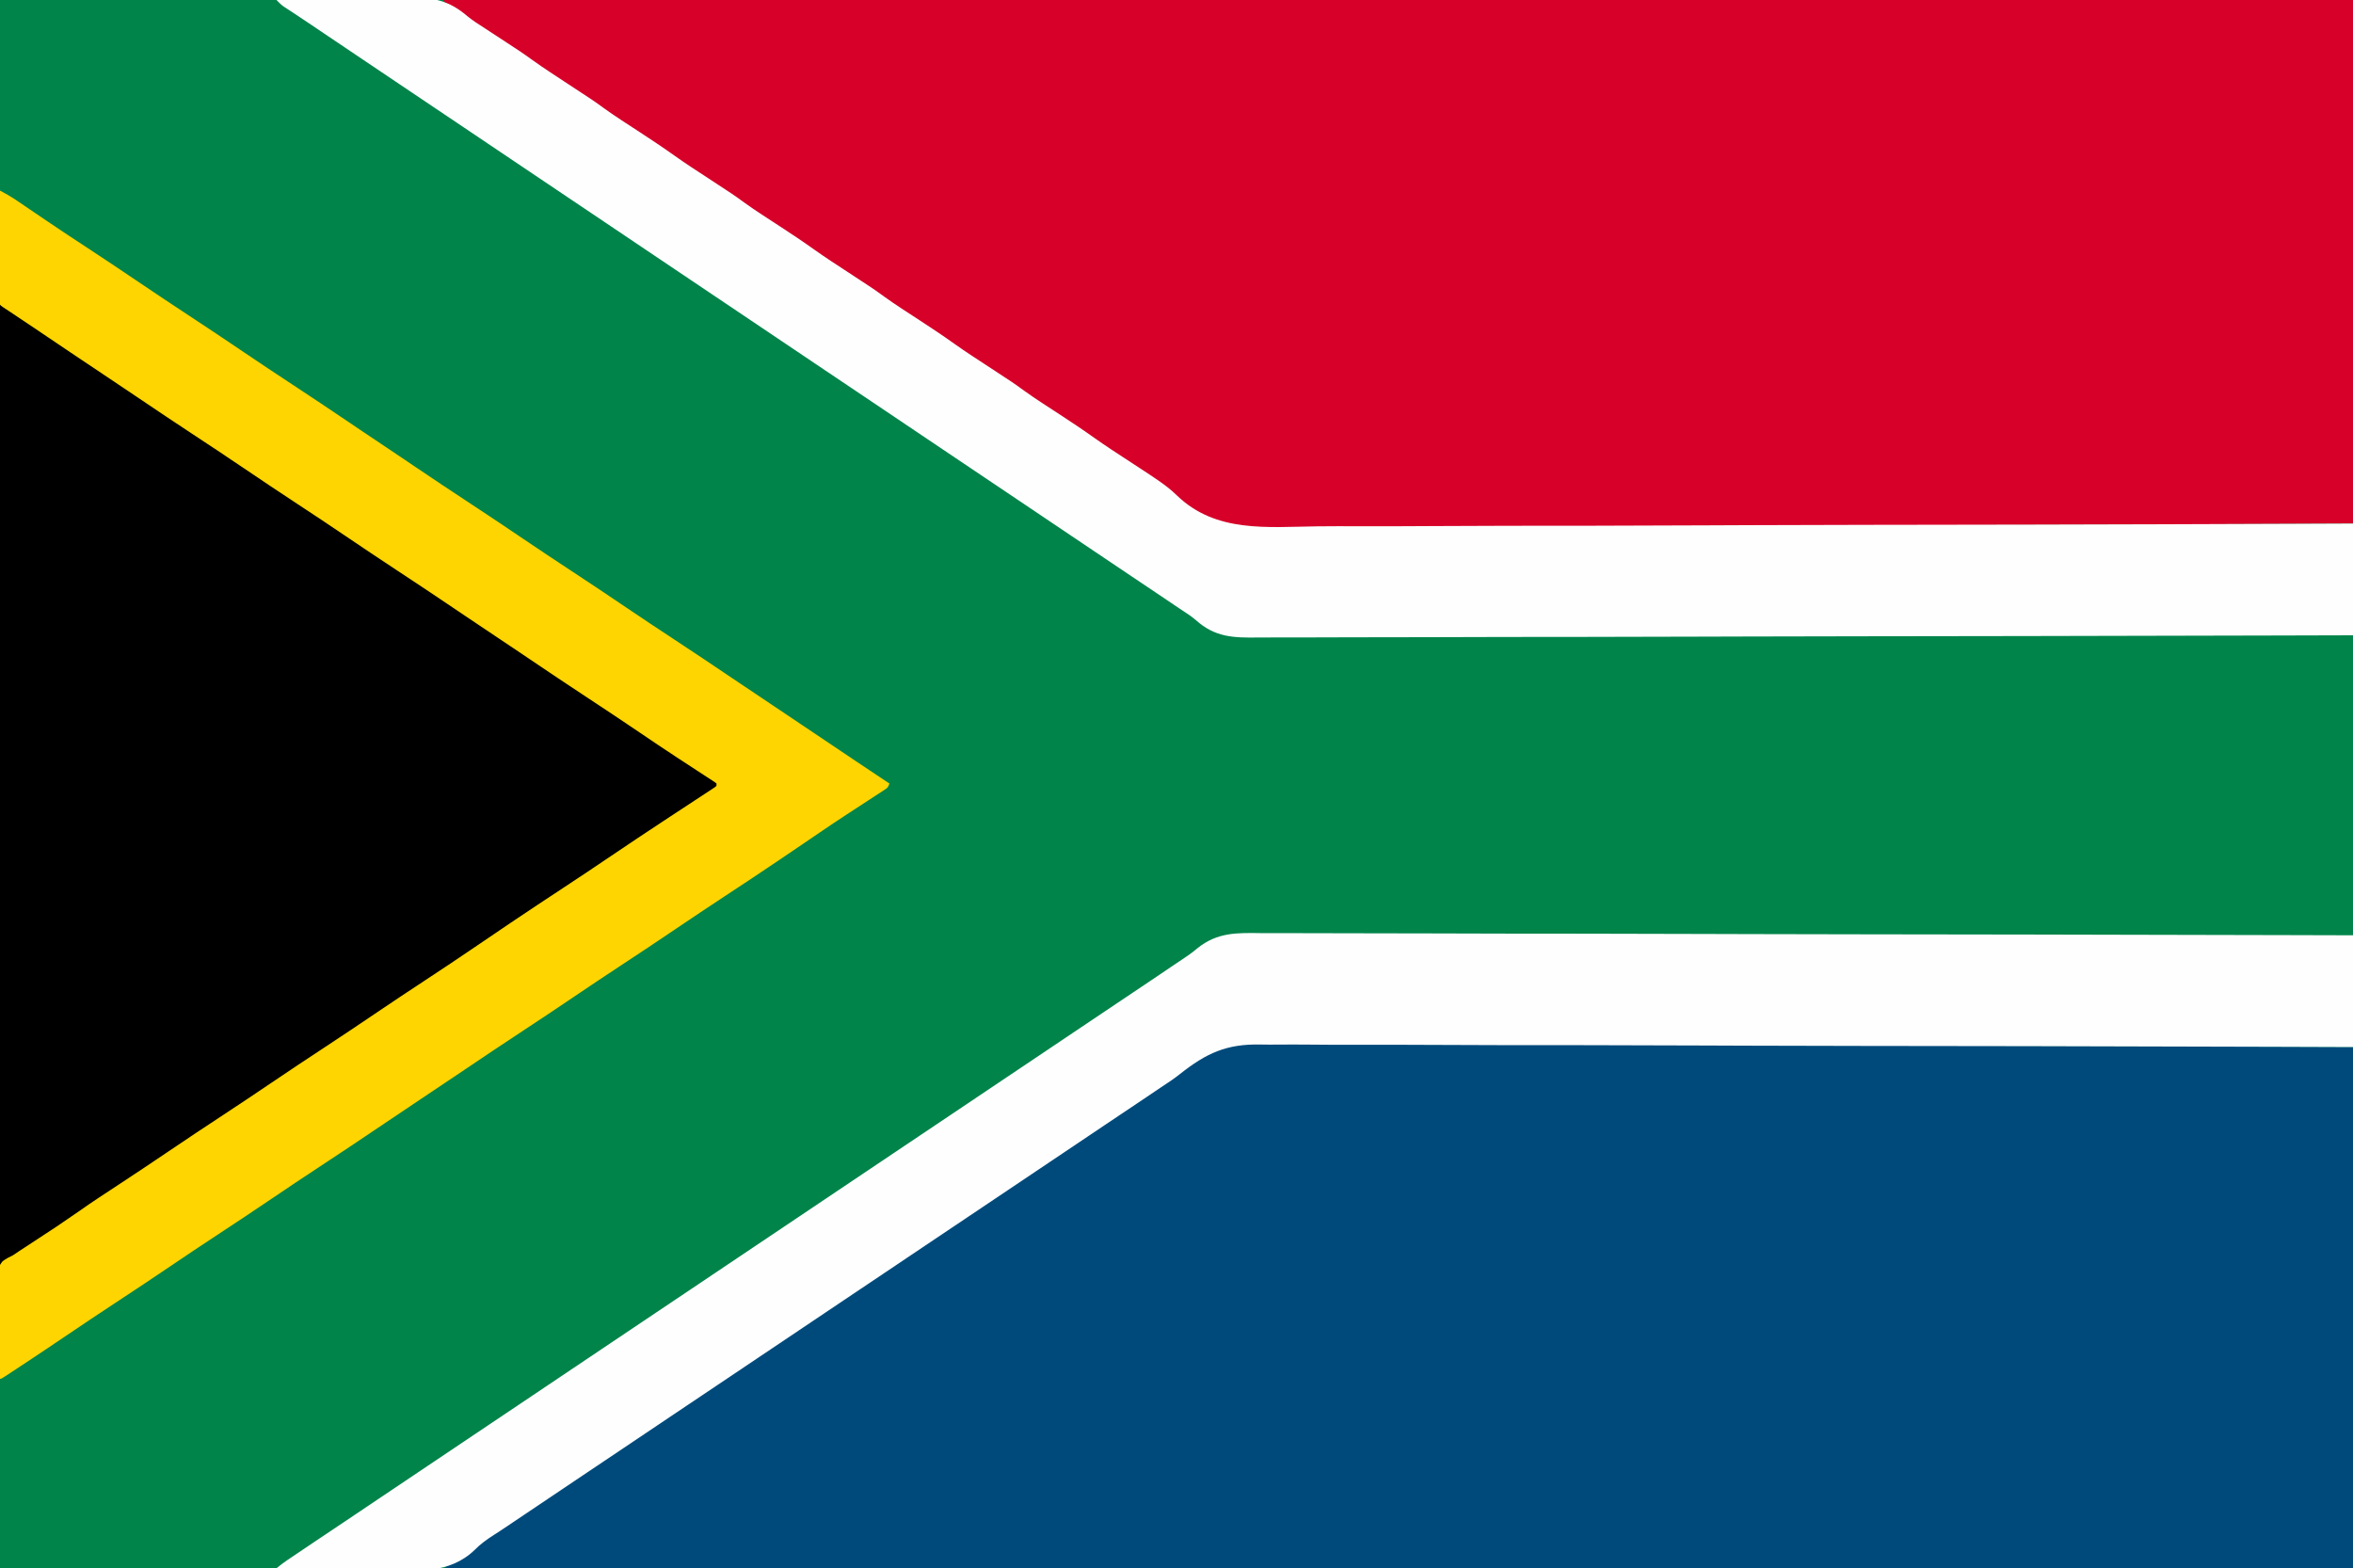
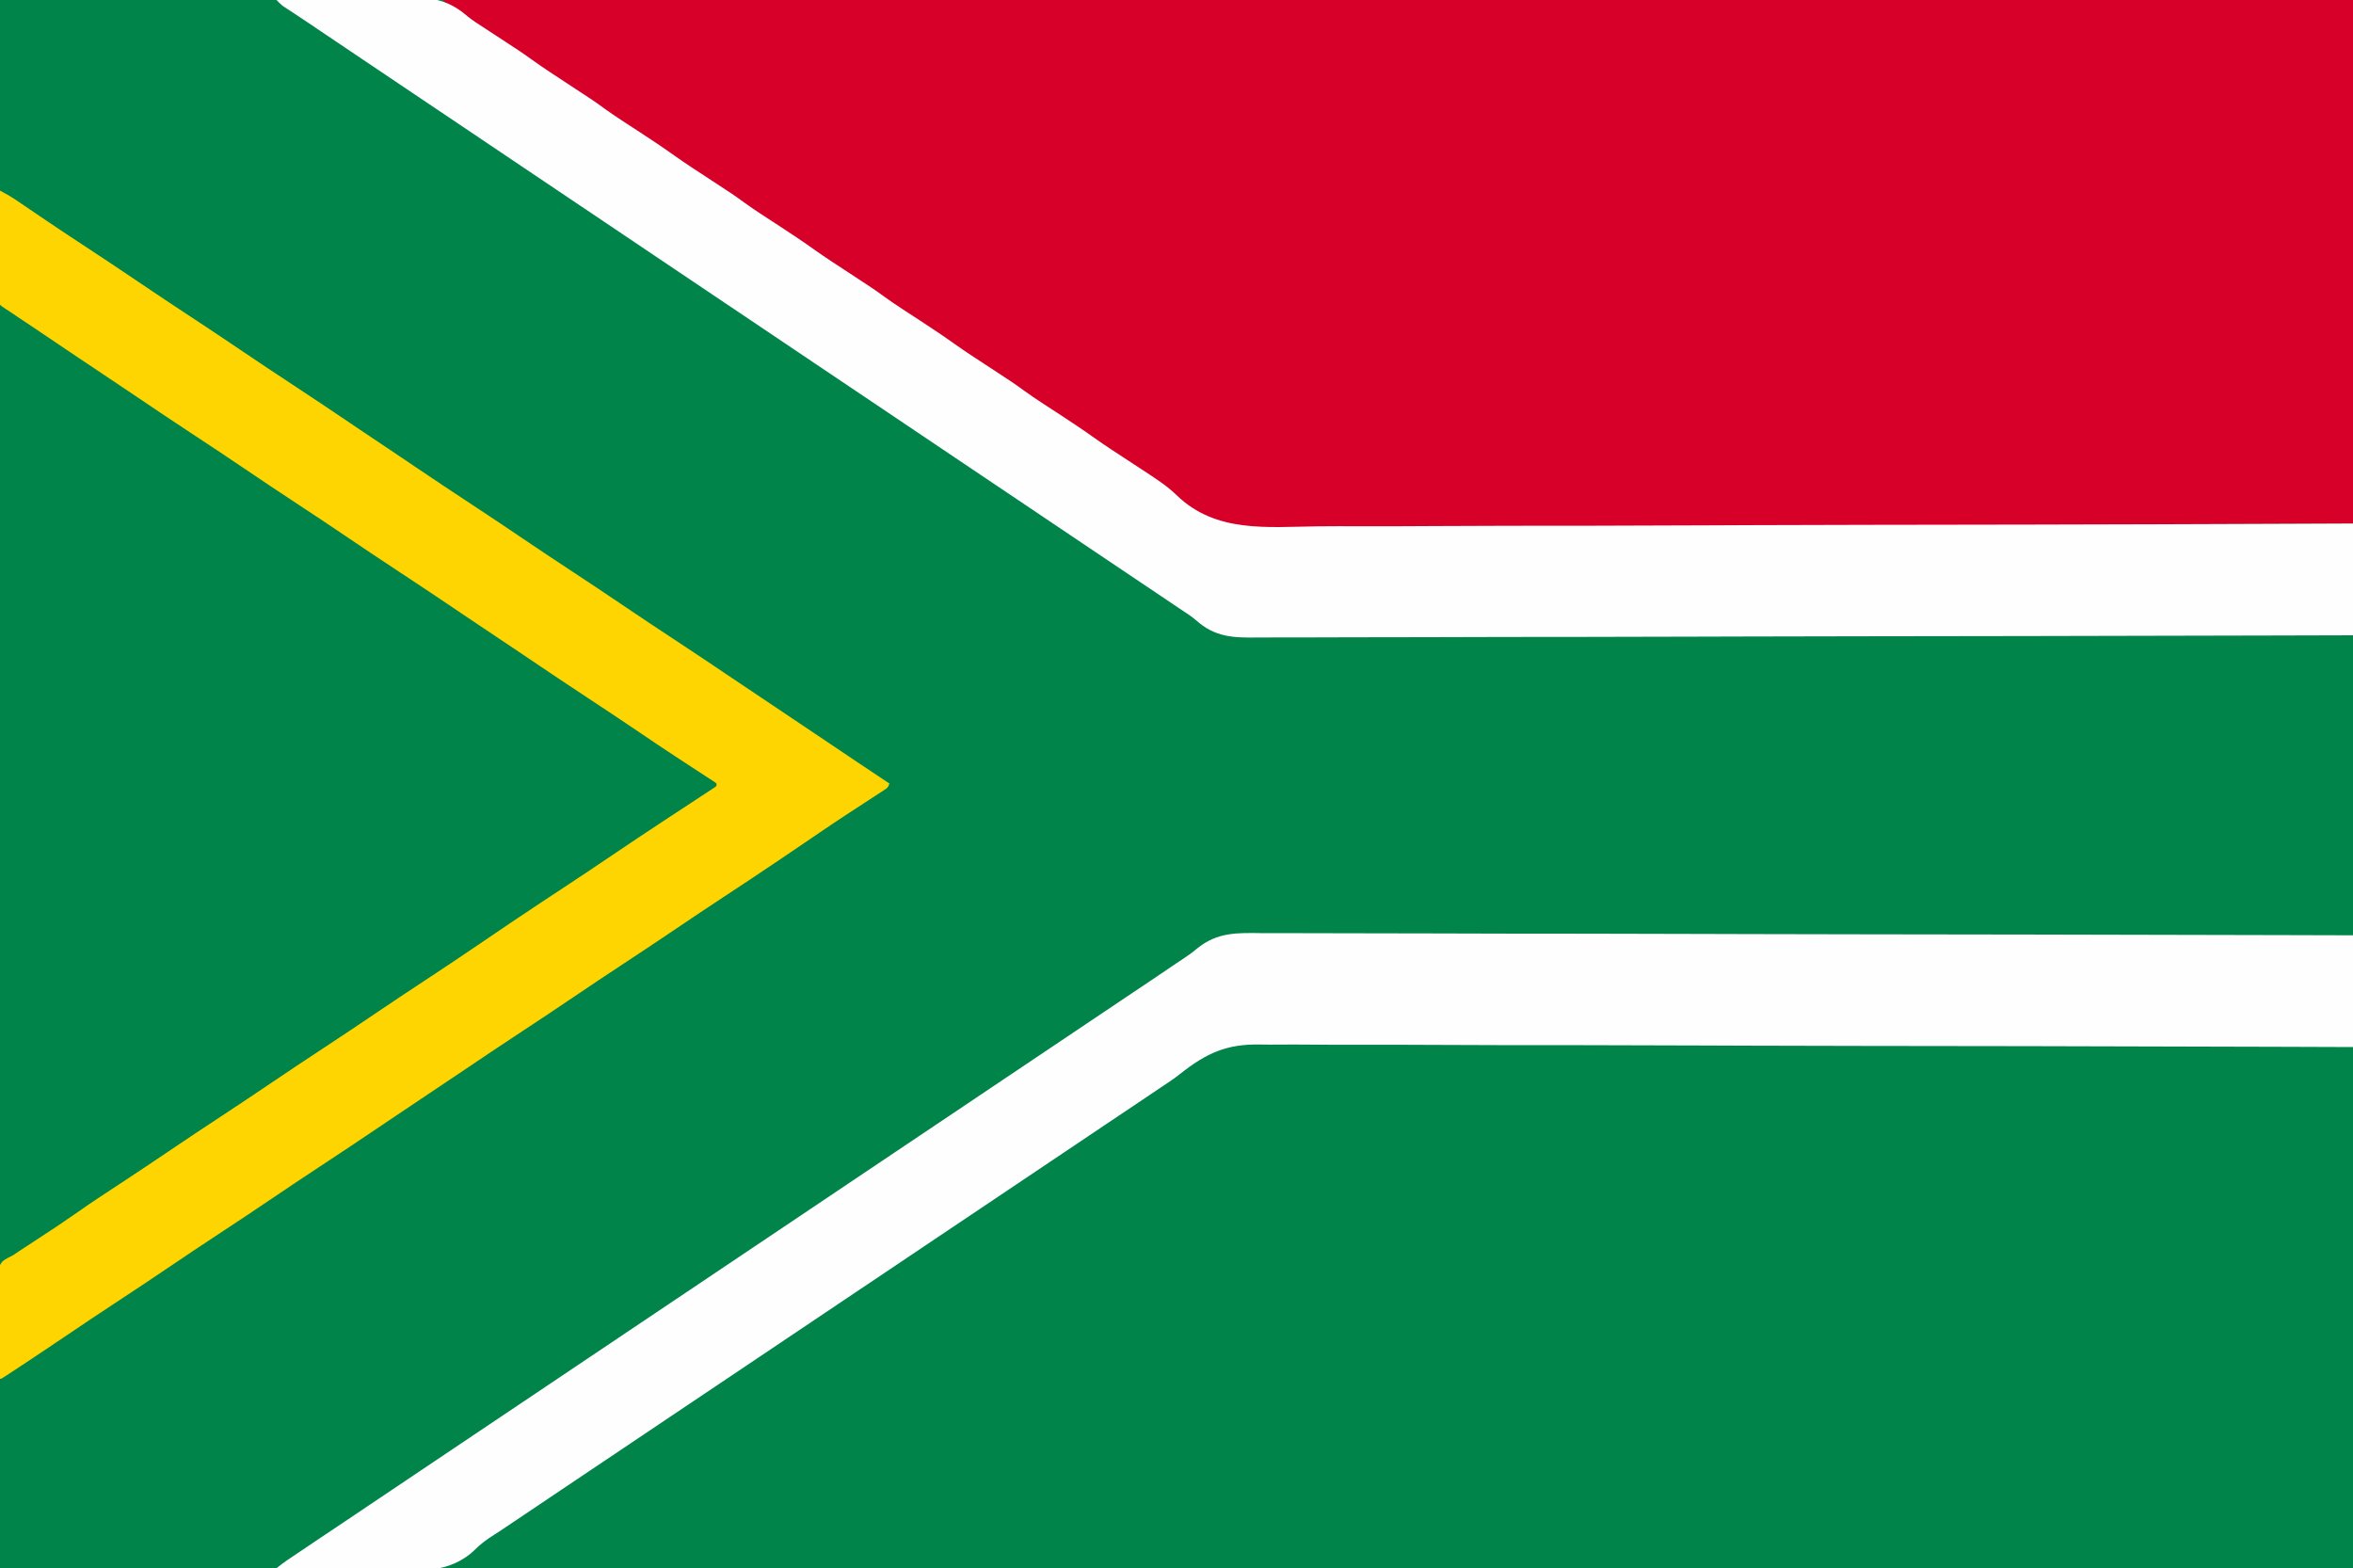
<svg xmlns="http://www.w3.org/2000/svg" version="1.1" width="2000" height="1333">
  <rect width="100%" height="100%" fill="#333333" stroke="none" />
  <path d="M0 0 C660 0 1320 0 2000 0 C2000 439.89 2000 879.78 2000 1333 C1340 1333 680 1333 0 1333 C0 893.11 0 453.22 0 0 Z " fill="#00844A" transform="translate(0,0)" />
  <path d="M0 0 C535.59 0 1071.18 0 1623 0 C1623 146.85 1623 293.7 1623 445 C1382.787 446.171 1382.787 446.171 1290.61 446.397 C1265.778 446.458 1240.946 446.52 1216.113 446.587 C1213.929 446.593 1211.745 446.599 1209.561 446.605 C1176.161 446.693 1142.762 446.806 1109.363 446.991 C1108.646 446.995 1107.929 446.999 1107.19 447.003 C1095.634 447.067 1084.077 447.134 1072.52 447.2 C1039.187 447.392 1005.853 447.568 972.52 447.643 C971.489 447.645 971.489 447.645 970.437 447.648 C955.344 447.682 940.25 447.708 925.157 447.726 C919.082 447.734 913.006 447.742 906.931 447.751 C906.266 447.752 905.601 447.753 904.916 447.754 C882.923 447.787 860.931 447.92 838.938 448.098 C817.458 448.27 795.98 448.334 774.499 448.292 C762.877 448.272 751.26 448.297 739.638 448.457 C651.869 449.617 651.869 449.617 622.349 421.127 C621.738 420.528 621.127 419.929 620.497 419.312 C615.824 414.754 610.553 411.41 605 408 C603.169 406.792 601.342 405.578 599.52 404.355 C598.526 403.693 597.533 403.031 596.51 402.349 C588.552 397.03 580.623 391.667 572.688 386.312 C571.775 385.697 570.863 385.081 569.923 384.447 C564.25 380.619 558.577 376.79 552.904 372.96 C545.17 367.74 537.436 362.52 529.701 357.302 C527.03 355.5 524.359 353.697 521.688 351.894 C513.843 346.599 505.989 341.318 498.109 336.074 C487.812 329.221 477.563 322.298 467.312 315.375 C452.929 305.653 452.929 305.653 438.5 296 C427.931 288.971 417.424 281.85 406.906 274.746 C397.619 268.475 388.33 262.208 379 256 C368.739 249.173 358.526 242.273 348.312 235.375 C333.929 225.653 333.929 225.653 319.5 216 C308.931 208.971 298.424 201.85 287.906 194.746 C278.619 188.475 269.33 182.208 260 176 C249.739 169.173 239.526 162.273 229.312 155.375 C214.929 145.653 214.929 145.653 200.5 136 C189.931 128.971 179.424 121.85 168.906 114.746 C159.619 108.475 150.33 102.208 141 96 C130.739 89.173 120.526 82.273 110.312 75.375 C95.929 65.653 95.929 65.653 81.5 56 C70.931 48.971 60.424 41.85 49.906 34.746 C39.612 27.795 29.312 20.853 18.966 13.978 C4.661 4.467 4.661 4.467 0 1 C0 0.67 0 0.34 0 0 Z " fill="#D60029" transform="translate(377,0)" />
-   <path d="M0 0 C4.956 0.088 9.91 0.026 14.866 -0.014 C23.511 -0.066 32.151 -0.026 40.795 0.077 C53.647 0.229 66.497 0.235 79.35 0.213 C100.979 0.18 122.607 0.263 144.236 0.413 C165.627 0.562 187.017 0.658 208.409 0.685 C209.075 0.686 209.742 0.686 210.429 0.687 C216.518 0.695 222.607 0.702 228.696 0.709 C243.827 0.725 258.957 0.749 274.088 0.778 C274.777 0.779 275.465 0.781 276.175 0.782 C309.601 0.848 343.026 1.005 376.451 1.171 C388.037 1.228 399.623 1.285 411.209 1.34 C411.928 1.343 412.646 1.347 413.387 1.35 C446.85 1.509 480.312 1.602 513.775 1.678 C515.967 1.683 518.159 1.688 520.351 1.694 C545.612 1.752 570.874 1.806 596.135 1.86 C706.023 2.094 815.907 2.596 925.795 3.057 C925.795 149.247 925.795 295.437 925.795 446.057 C390.535 446.057 -144.725 446.057 -696.205 446.057 C-693.196 443.047 -690.883 441.019 -687.42 438.748 C-685.945 437.774 -685.945 437.774 -684.44 436.78 C-683.352 436.067 -682.264 435.354 -681.143 434.619 C-678.698 433.006 -676.256 431.389 -673.815 429.771 C-672.816 429.111 -672.816 429.111 -671.798 428.437 C-663.392 422.869 -655.043 417.216 -646.689 411.571 C-633.553 402.695 -620.408 393.833 -607.205 385.057 C-595.001 376.945 -582.85 368.757 -570.705 360.557 C-558.561 352.356 -546.409 344.169 -534.205 336.057 C-522.064 327.986 -509.975 319.841 -497.893 311.682 C-484.539 302.664 -471.167 293.678 -457.749 284.756 C-444.697 276.075 -431.703 267.31 -418.713 258.538 C-406.988 250.62 -395.245 242.73 -383.463 234.898 C-371.841 227.171 -360.271 219.367 -348.705 211.557 C-336.561 203.356 -324.409 195.169 -312.205 187.057 C-300.064 178.986 -287.975 170.841 -275.893 162.682 C-262.539 153.664 -249.167 144.678 -235.749 135.756 C-222.697 127.075 -209.703 118.31 -196.713 109.538 C-184.988 101.62 -173.245 93.73 -161.463 85.898 C-148.898 77.544 -136.395 69.1 -123.89 60.656 C-105.401 48.172 -105.401 48.172 -97.088 42.635 C-96.317 42.12 -96.317 42.12 -95.529 41.594 C-92.535 39.598 -89.534 37.615 -86.515 35.657 C-80.554 31.776 -74.772 27.785 -69.191 23.371 C-46.339 5.332 -28.918 -0.681 0 0 Z " fill="#004A7B" transform="translate(1074.205,886.943)" />
-   <path d="M0 0 C7.028 4.472 14.037 8.959 20.996 13.535 C21.91 14.136 22.823 14.736 23.765 15.355 C25.687 16.619 27.609 17.884 29.53 19.149 C32.398 21.036 35.268 22.92 38.139 24.803 C48.068 31.331 57.89 37.98 67.598 44.832 C75.896 50.669 84.36 56.239 92.851 61.79 C108.821 72.232 124.701 82.801 140.5 93.5 C154.932 103.272 169.431 112.933 184 122.5 C199.47 132.658 214.852 142.937 230.177 153.312 C243.719 162.477 257.332 171.525 271 180.5 C286.464 190.654 301.84 200.928 317.159 211.3 C331.079 220.722 345.077 230.02 359.125 239.25 C372.252 247.877 385.332 256.553 398.297 265.422 C407.279 271.566 416.294 277.66 425.312 283.75 C426.23 284.369 427.147 284.989 428.092 285.627 C442.911 295.627 457.812 305.496 472.755 315.309 C487.301 324.864 501.754 334.548 516.165 344.304 C530.876 354.261 545.678 364.071 560.525 373.822 C577.123 384.727 593.603 395.795 610 407 C608.876 410.371 608.383 410.693 605.53 412.542 C604.786 413.03 604.042 413.518 603.276 414.021 C602.455 414.548 601.635 415.075 600.789 415.617 C599.931 416.177 599.074 416.737 598.19 417.315 C596.323 418.533 594.454 419.748 592.582 420.96 C587.525 424.235 582.486 427.537 577.445 430.836 C576.405 431.516 575.365 432.195 574.294 432.896 C563.958 439.66 553.724 446.569 543.5 453.5 C529.069 463.273 514.569 472.933 500 482.5 C480.527 495.288 461.201 508.285 441.904 521.337 C434.733 526.186 427.534 530.99 420.322 535.778 C414.045 539.953 407.792 544.163 401.547 548.387 C382.189 561.479 362.78 574.481 343.245 587.309 C329.596 596.275 316.023 605.345 302.5 614.5 C287.156 624.888 271.729 635.142 256.24 645.312 C242.592 654.277 229.021 663.346 215.5 672.5 C201.067 682.271 186.569 691.933 172 701.5 C155.516 712.326 139.129 723.287 122.793 734.336 C111.059 742.271 99.294 750.156 87.5 758 C73.485 767.323 59.512 776.706 45.562 786.125 C20.95 802.741 20.95 802.741 10.375 809.812 C9.404 810.464 8.433 811.116 7.432 811.788 C6.575 812.359 5.719 812.931 4.836 813.52 C4.109 814.005 3.383 814.491 2.634 814.991 C1 816 1 816 0 816 C0 546.72 0 277.44 0 0 Z " fill="#000000" transform="translate(0,259)" />
  <path d="M0 0 C18.117 -0.376 36.232 -0.657 54.352 -0.829 C62.768 -0.911 71.181 -1.023 79.596 -1.207 C86.942 -1.368 94.286 -1.47 101.633 -1.505 C105.515 -1.526 109.391 -1.573 113.27 -1.692 C133.363 -2.28 146.68 0.306 162.472 13.922 C166.814 17.491 171.546 20.457 176.273 23.484 C178.127 24.698 179.98 25.912 181.832 27.129 C183.679 28.336 185.527 29.543 187.375 30.75 C208.117 44.298 208.117 44.298 217.465 50.977 C227.511 58.154 237.854 64.872 248.188 71.625 C269.585 85.609 269.585 85.609 278.617 92.176 C288.389 99.228 298.603 105.664 308.688 112.254 C318.752 118.835 328.751 125.463 338.535 132.455 C347.903 139.115 357.567 145.338 367.188 151.625 C388.585 165.609 388.585 165.609 397.617 172.176 C407.389 179.228 417.603 185.664 427.688 192.254 C437.752 198.835 447.751 205.463 457.535 212.455 C466.903 219.115 476.567 225.338 486.188 231.625 C507.585 245.609 507.585 245.609 516.617 252.176 C526.389 259.228 536.603 265.664 546.688 272.254 C556.752 278.835 566.751 285.463 576.535 292.455 C585.903 299.115 595.567 305.338 605.188 311.625 C626.585 325.609 626.585 325.609 635.617 332.176 C645.389 339.228 655.603 345.664 665.688 352.254 C675.752 358.835 685.751 365.463 695.535 372.455 C704.903 379.115 714.567 385.338 724.188 391.625 C727.996 394.114 731.801 396.607 735.605 399.102 C736.442 399.647 737.279 400.192 738.141 400.753 C740.776 402.481 743.389 404.237 746 406 C746.997 406.671 747.994 407.342 749.021 408.033 C754.885 412.065 760.3 416.179 765.39 421.166 C798.557 453.126 842.058 447.896 884.89 447.374 C896.596 447.237 908.3 447.268 920.006 447.303 C941.6 447.361 963.191 447.291 984.784 447.146 C1006.135 447.002 1027.485 446.917 1048.836 446.909 C1049.502 446.908 1050.168 446.908 1050.853 446.908 C1056.935 446.905 1063.016 446.904 1069.098 446.903 C1084.208 446.901 1099.318 446.89 1114.428 446.872 C1115.116 446.872 1115.804 446.871 1116.512 446.87 C1149.877 446.832 1183.242 446.69 1216.606 446.54 C1228.169 446.487 1239.732 446.436 1251.294 446.386 C1252.011 446.383 1252.729 446.38 1253.468 446.377 C1286.877 446.234 1320.287 446.165 1353.697 446.114 C1355.869 446.111 1358.04 446.108 1360.212 446.104 C1374.607 446.082 1389.001 446.062 1403.396 446.042 C1432.032 446.002 1460.668 445.955 1489.303 445.903 C1490.667 445.901 1492.03 445.898 1493.393 445.896 C1563.714 445.769 1634.033 445.523 1704.353 445.248 C1705.332 445.244 1706.311 445.24 1707.319 445.236 C1726.546 445.16 1745.773 445.08 1765 445 C1765 476.35 1765 507.7 1765 540 C1721.099 540.122 1721.099 540.122 1704.068 540.167 C1703.008 540.169 1701.947 540.172 1700.855 540.175 C1630.642 540.361 1560.43 540.528 1490.217 540.635 C1488.848 540.637 1487.478 540.639 1486.108 540.641 C1457.356 540.685 1428.605 540.726 1399.853 540.763 C1385.409 540.782 1370.965 540.801 1356.521 540.821 C1354.343 540.824 1352.164 540.827 1349.985 540.83 C1316.452 540.876 1282.918 540.934 1249.384 541.03 C1248.664 541.032 1247.943 541.034 1247.201 541.036 C1235.585 541.069 1223.968 541.104 1212.352 541.138 C1178.877 541.237 1145.401 541.328 1111.926 541.367 C1111.237 541.368 1110.548 541.369 1109.838 541.37 C1094.71 541.387 1079.582 541.4 1064.454 541.41 C1058.366 541.414 1052.279 541.418 1046.191 541.423 C1045.191 541.424 1045.191 541.424 1044.172 541.425 C1022.073 541.442 999.974 541.511 977.875 541.602 C956.327 541.691 934.778 541.724 913.229 541.703 C900.431 541.691 887.635 541.721 874.837 541.812 C866.279 541.868 857.721 541.87 849.162 541.827 C844.291 541.805 839.423 541.805 834.552 541.873 C813.376 542.151 797.873 541.852 781.31 526.972 C777.185 523.45 772.611 520.579 768.078 517.613 C766.27 516.398 764.464 515.18 762.66 513.959 C761.768 513.358 760.876 512.757 759.958 512.137 C757.235 510.303 754.514 508.467 751.793 506.631 C743.552 501.073 735.303 495.527 727.027 490.02 C716.757 483.185 706.536 476.279 696.312 469.375 C681.929 459.653 681.929 459.653 667.5 450 C656.931 442.971 646.424 435.85 635.906 428.746 C626.619 422.475 617.33 416.208 608 410 C597.739 403.173 587.526 396.273 577.312 389.375 C562.929 379.653 562.929 379.653 548.5 370 C537.931 362.971 527.424 355.85 516.906 348.746 C507.619 342.475 498.33 336.208 489 330 C478.739 323.173 468.526 316.273 458.312 309.375 C443.929 299.653 443.929 299.653 429.5 290 C418.931 282.971 408.424 275.85 397.906 268.746 C388.619 262.475 379.33 256.208 370 250 C359.739 243.173 349.526 236.273 339.312 229.375 C324.929 219.653 324.929 219.653 310.5 210 C299.931 202.971 289.424 195.85 278.906 188.746 C269.619 182.475 260.33 176.208 251 170 C240.739 163.173 230.526 156.273 220.312 149.375 C205.929 139.653 205.929 139.653 191.5 130 C180.931 122.971 170.424 115.85 159.906 108.746 C150.619 102.475 141.33 96.208 132 90 C121.739 83.173 111.526 76.273 101.312 69.375 C86.929 59.653 86.929 59.653 72.5 50 C61.931 42.971 51.424 35.85 40.906 28.746 C39.062 27.501 37.219 26.257 35.375 25.012 C33.561 23.788 31.747 22.563 29.933 21.337 C25.562 18.387 21.181 15.453 16.776 12.554 C15.952 12.01 15.128 11.467 14.279 10.907 C12.738 9.892 11.195 8.88 9.648 7.874 C8.617 7.195 8.617 7.195 7.566 6.501 C6.971 6.113 6.375 5.724 5.762 5.324 C3.639 3.729 1.862 1.889 0 0 Z " fill="#FEFEFE" transform="translate(235,0)" />
  <path d="M0 0 C4.953 0.052 9.905 0.016 14.858 -0.009 C23.519 -0.04 32.178 -0.015 40.838 0.046 C53.715 0.137 66.592 0.141 79.469 0.128 C101.135 0.108 122.801 0.158 144.467 0.248 C165.909 0.337 187.35 0.395 208.792 0.411 C209.793 0.412 209.793 0.412 210.814 0.412 C216.907 0.417 223 0.421 229.093 0.425 C244.237 0.435 259.38 0.449 274.524 0.467 C275.213 0.468 275.903 0.468 276.613 0.469 C310.111 0.509 343.609 0.603 377.107 0.702 C388.724 0.737 400.342 0.771 411.96 0.804 C412.68 0.806 413.401 0.808 414.143 0.81 C447.671 0.905 481.198 0.961 514.726 1.007 C516.904 1.01 519.082 1.013 521.26 1.016 C535.694 1.036 550.128 1.055 564.562 1.074 C593.279 1.111 621.996 1.152 650.713 1.196 C652.081 1.198 653.448 1.2 654.816 1.202 C725.406 1.31 795.995 1.481 866.585 1.667 C868.06 1.671 868.06 1.671 869.564 1.675 C888.878 1.726 908.192 1.78 927.506 1.834 C927.506 33.184 927.506 64.534 927.506 96.834 C915.512 96.791 903.517 96.748 891.158 96.704 C883.019 96.675 874.88 96.647 866.741 96.62 C865.683 96.616 864.626 96.613 863.537 96.609 C793.477 96.373 723.418 96.167 653.359 96.061 C651.991 96.059 650.624 96.057 649.256 96.055 C620.545 96.012 591.834 95.974 563.123 95.942 C548.698 95.926 534.273 95.909 519.849 95.891 C517.673 95.888 515.497 95.885 513.322 95.883 C479.855 95.841 446.388 95.778 412.921 95.654 C412.202 95.651 411.484 95.648 410.744 95.646 C399.161 95.603 387.579 95.558 375.996 95.512 C342.597 95.382 309.199 95.265 275.8 95.235 C274.767 95.234 274.767 95.234 273.714 95.233 C258.6 95.22 243.485 95.213 228.371 95.213 C222.287 95.213 216.204 95.211 210.12 95.21 C209.455 95.21 208.789 95.21 208.103 95.209 C186.063 95.204 164.024 95.112 141.984 94.982 C120.469 94.857 98.954 94.824 77.438 94.883 C64.676 94.915 51.918 94.878 39.156 94.74 C30.602 94.655 22.051 94.662 13.496 94.741 C8.638 94.783 3.789 94.789 -1.068 94.68 C-29.938 94.071 -47.192 102.001 -69.719 119.886 C-74.761 123.874 -80.079 127.399 -85.458 130.916 C-87.143 132.05 -88.826 133.185 -90.507 134.324 C-92.148 135.432 -93.79 136.539 -95.431 137.646 C-96.323 138.248 -97.214 138.85 -98.133 139.469 C-109.811 147.347 -121.507 155.195 -133.237 162.993 C-144.859 170.72 -156.428 178.524 -167.994 186.334 C-180.138 194.535 -192.29 202.722 -204.494 210.834 C-216.635 218.904 -228.724 227.05 -240.806 235.209 C-254.159 244.227 -267.532 253.213 -280.95 262.135 C-294.001 270.815 -306.995 279.581 -319.986 288.353 C-331.711 296.271 -343.453 304.16 -355.236 311.992 C-366.858 319.72 -378.427 327.524 -389.994 335.334 C-402.138 343.535 -414.29 351.722 -426.494 359.834 C-438.635 367.904 -450.724 376.05 -462.806 384.209 C-476.159 393.227 -489.532 402.213 -502.95 411.135 C-516.001 419.815 -528.995 428.581 -541.986 437.353 C-553.711 445.271 -565.453 453.16 -577.236 460.992 C-589.799 469.345 -602.3 477.788 -614.802 486.231 C-624.905 493.053 -635.012 499.868 -645.162 506.619 C-646.064 507.225 -646.064 507.225 -646.984 507.842 C-648.796 509.039 -650.626 510.208 -652.462 511.368 C-658.569 515.273 -663.968 519.114 -669.085 524.309 C-690.393 544.787 -718.047 542.212 -745.605 541.73 C-750.543 541.629 -755.479 541.489 -760.416 541.347 C-768.836 541.108 -777.257 540.995 -785.68 540.891 C-802.955 540.673 -820.224 540.306 -837.494 539.834 C-834.506 537.407 -831.505 535.089 -828.312 532.94 C-827.123 532.137 -827.123 532.137 -825.91 531.318 C-825.061 530.749 -824.212 530.179 -823.337 529.592 C-822.44 528.987 -821.542 528.382 -820.617 527.759 C-817.744 525.824 -814.869 523.891 -811.994 521.959 C-810.122 520.699 -808.251 519.438 -806.38 518.178 C-797.23 512.016 -788.066 505.877 -778.884 499.764 C-769.37 493.43 -759.892 487.044 -750.423 480.645 C-736.641 471.332 -722.844 462.044 -708.994 452.834 C-695.289 443.721 -681.641 434.526 -668.001 425.315 C-656.276 417.397 -644.534 409.508 -632.751 401.676 C-621.129 393.948 -609.56 386.144 -597.994 378.334 C-585.849 370.133 -573.697 361.946 -561.494 353.834 C-549.352 345.764 -537.263 337.618 -525.181 329.459 C-511.828 320.441 -498.455 311.455 -485.037 302.533 C-471.986 293.853 -458.992 285.087 -446.001 276.315 C-434.276 268.397 -422.534 260.508 -410.751 252.676 C-399.129 244.948 -387.56 237.144 -375.994 229.334 C-363.849 221.133 -351.697 212.946 -339.494 204.834 C-327.352 196.764 -315.263 188.618 -303.181 180.459 C-289.828 171.441 -276.455 162.455 -263.037 153.533 C-249.986 144.853 -236.992 136.087 -224.001 127.315 C-212.276 119.397 -200.534 111.508 -188.751 103.676 C-177.129 95.948 -165.56 88.144 -153.994 80.334 C-141.274 71.745 -128.542 63.176 -115.759 54.681 C-107.786 49.382 -99.837 44.049 -91.904 38.689 C-90.502 37.743 -90.502 37.743 -89.073 36.777 C-83.657 33.119 -78.242 29.458 -72.834 25.787 C-71.1 24.619 -69.359 23.461 -67.608 22.318 C-63.134 19.385 -58.887 16.39 -54.811 12.922 C-37.718 -0.905 -20.922 -0.292 0 0 Z " fill="#FEFEFE" transform="translate(1072.494,793.166)" />
-   <path d="M0 0 C1.412 0.774 2.823 1.55 4.233 2.327 C5.412 2.975 5.412 2.975 6.614 3.636 C10.456 5.832 14.089 8.314 17.738 10.812 C18.56 11.37 19.381 11.927 20.227 12.501 C21.998 13.703 23.768 14.906 25.537 16.111 C30.348 19.385 35.167 22.647 39.988 25.906 C40.984 26.58 41.98 27.253 43.006 27.947 C53.281 34.884 63.635 41.698 74 48.5 C89.471 58.657 104.852 68.937 120.177 79.312 C133.719 88.477 147.332 97.525 161 106.5 C176.47 116.658 191.852 126.937 207.177 137.312 C220.719 146.477 234.332 155.525 248 164.5 C264.785 175.522 281.475 186.678 298.104 197.934 C299.766 199.059 301.428 200.184 303.09 201.309 C303.904 201.86 304.718 202.411 305.557 202.979 C311.521 207.011 317.506 211.012 323.5 215 C330.321 219.539 337.126 224.099 343.91 228.691 C344.728 229.245 345.546 229.799 346.389 230.369 C348.073 231.509 349.758 232.649 351.442 233.79 C368.134 245.084 384.907 256.246 401.754 267.308 C416.304 276.866 430.762 286.553 445.177 296.312 C458.719 305.477 472.332 314.525 486 323.5 C501.47 333.658 516.852 343.937 532.177 354.312 C545.719 363.477 559.332 372.525 573 381.5 C589.484 392.326 605.871 403.287 622.207 414.336 C633.941 422.271 645.706 430.156 657.5 438 C672.169 447.758 686.788 457.587 701.387 467.449 C719.54 479.71 737.756 491.874 756 504 C754.852 507.443 754.23 507.794 751.292 509.701 C750.5 510.221 749.709 510.741 748.893 511.276 C748.025 511.835 747.156 512.393 746.262 512.969 C745.363 513.556 744.464 514.144 743.538 514.749 C741.603 516.013 739.665 517.274 737.725 518.531 C732.624 521.838 727.54 525.171 722.453 528.5 C721.447 529.157 720.441 529.814 719.404 530.492 C711.864 535.421 704.377 540.419 696.938 545.5 C695.311 546.609 693.685 547.717 692.059 548.826 C690.926 549.598 689.793 550.371 688.66 551.144 C679.957 557.079 671.23 562.98 662.5 568.875 C661.588 569.491 660.676 570.107 659.737 570.741 C644.975 580.703 630.13 590.534 615.244 600.31 C601.595 609.275 588.022 618.345 574.5 627.5 C559.156 637.888 543.729 648.142 528.24 658.312 C514.592 667.277 501.021 676.346 487.5 685.5 C473.067 695.271 458.569 704.933 444 714.5 C427.516 725.326 411.129 736.287 394.793 747.336 C382.262 755.81 369.692 764.221 357.097 772.598 C345.202 780.511 333.348 788.482 321.514 796.485 C305.164 807.543 288.74 818.477 272.241 829.312 C258.593 838.276 245.021 847.346 231.5 856.5 C216.156 866.888 200.729 877.142 185.24 887.312 C171.592 896.277 158.021 905.346 144.5 914.5 C129.159 924.886 113.735 935.138 98.249 945.306 C84.41 954.396 70.65 963.595 56.938 972.875 C43.302 982.101 29.63 991.265 15.875 1000.312 C15.114 1000.814 14.354 1001.315 13.57 1001.832 C11.463 1003.22 9.353 1004.605 7.242 1005.988 C6.618 1006.399 5.995 1006.81 5.352 1007.234 C1.116 1010 1.116 1010 0 1010 C-0.255 997.491 -0.45 984.983 -0.57 972.473 C-0.627 966.663 -0.705 960.855 -0.83 955.046 C-0.95 949.438 -1.015 943.831 -1.044 938.221 C-1.064 936.083 -1.104 933.946 -1.163 931.81 C-1.608 915.149 -1.608 915.149 2.174 910.094 C5.017 907.985 7.799 906.497 11 905 C12.659 903.921 14.301 902.816 15.923 901.684 C17.577 900.599 19.233 899.517 20.891 898.438 C22.74 897.225 24.59 896.013 26.439 894.801 C27.388 894.18 28.337 893.56 29.315 892.92 C48.063 880.69 48.063 880.69 66.5 868 C78.014 859.854 89.828 852.169 101.618 844.43 C115.647 835.219 129.604 825.91 143.5 816.5 C158.844 806.111 174.271 795.858 189.76 785.688 C203.408 776.723 216.979 767.654 230.5 758.5 C245.844 748.112 261.271 737.858 276.76 727.688 C291.303 718.134 305.754 708.453 320.162 698.698 C334.019 689.319 347.953 680.063 361.938 670.875 C376.485 661.315 390.96 651.668 405.339 641.857 C414.042 635.921 422.769 630.021 431.5 624.125 C432.412 623.509 433.324 622.893 434.263 622.259 C449.025 612.297 463.87 602.466 478.756 592.69 C492.405 583.725 505.977 574.655 519.5 565.5 C534.33 555.461 549.226 545.529 564.188 535.688 C566.045 534.465 567.902 533.243 569.759 532.02 C576.909 527.315 584.061 522.614 591.222 517.925 C593.011 516.752 594.797 515.577 596.583 514.4 C598.621 513.057 600.662 511.719 602.708 510.387 C603.562 509.823 604.417 509.258 605.297 508.676 C606.022 508.201 606.748 507.725 607.495 507.236 C607.992 506.828 608.488 506.42 609 506 C609 505.34 609 504.68 609 504 C607.568 502.766 607.568 502.766 605.643 501.571 C604.899 501.083 604.156 500.595 603.389 500.092 C602.563 499.56 601.738 499.028 600.887 498.48 C600.028 497.919 599.169 497.357 598.284 496.779 C596.41 495.555 594.535 494.334 592.658 493.116 C587.589 489.825 582.535 486.511 577.48 483.199 C576.437 482.516 575.394 481.834 574.32 481.13 C563.979 474.352 553.734 467.437 543.5 460.5 C529.069 450.727 514.569 441.067 500 431.5 C482.403 419.944 464.922 408.225 447.484 396.432 C446.615 395.845 445.746 395.257 444.852 394.652 C443.997 394.074 443.142 393.497 442.262 392.901 C434.863 387.901 427.438 382.942 420 378 C411.694 372.481 403.409 366.934 395.148 361.348 C394.28 360.76 393.411 360.173 392.516 359.568 C391.633 358.971 390.75 358.373 389.84 357.758 C372.383 345.952 354.859 334.258 337.244 322.69 C322.694 313.133 308.238 303.446 293.823 293.688 C280.281 284.523 266.668 275.475 253 266.5 C237.53 256.342 222.148 246.063 206.823 235.688 C193.281 226.523 179.668 217.475 166 208.5 C149.445 197.628 132.988 186.619 116.582 175.523 C105.416 167.973 94.224 160.464 83 153 C67.723 142.84 52.504 132.594 37.303 122.32 C35.599 121.169 33.895 120.018 32.191 118.867 C31.366 118.309 30.541 117.752 29.69 117.177 C22.319 112.203 14.92 107.273 7.508 102.36 C6.67 101.803 5.832 101.246 4.969 100.672 C3.853 99.933 3.853 99.933 2.715 99.178 C1 98 1 98 0 97 C-0.095 93.986 -0.126 90.996 -0.114 87.982 C-0.114 87.036 -0.114 86.09 -0.114 85.115 C-0.113 81.971 -0.105 78.827 -0.098 75.684 C-0.096 73.51 -0.094 71.337 -0.093 69.164 C-0.09 63.431 -0.08 57.698 -0.069 51.966 C-0.058 46.121 -0.054 40.276 -0.049 34.432 C-0.038 22.954 -0.021 11.477 0 0 Z " fill="#FED500" transform="translate(0,162)" />
+   <path d="M0 0 C1.412 0.774 2.823 1.55 4.233 2.327 C5.412 2.975 5.412 2.975 6.614 3.636 C10.456 5.832 14.089 8.314 17.738 10.812 C18.56 11.37 19.381 11.927 20.227 12.501 C21.998 13.703 23.768 14.906 25.537 16.111 C30.348 19.385 35.167 22.647 39.988 25.906 C40.984 26.58 41.98 27.253 43.006 27.947 C53.281 34.884 63.635 41.698 74 48.5 C89.471 58.657 104.852 68.937 120.177 79.312 C133.719 88.477 147.332 97.525 161 106.5 C176.47 116.658 191.852 126.937 207.177 137.312 C220.719 146.477 234.332 155.525 248 164.5 C264.785 175.522 281.475 186.678 298.104 197.934 C299.766 199.059 301.428 200.184 303.09 201.309 C303.904 201.86 304.718 202.411 305.557 202.979 C311.521 207.011 317.506 211.012 323.5 215 C330.321 219.539 337.126 224.099 343.91 228.691 C344.728 229.245 345.546 229.799 346.389 230.369 C348.073 231.509 349.758 232.649 351.442 233.79 C368.134 245.084 384.907 256.246 401.754 267.308 C416.304 276.866 430.762 286.553 445.177 296.312 C458.719 305.477 472.332 314.525 486 323.5 C501.47 333.658 516.852 343.937 532.177 354.312 C545.719 363.477 559.332 372.525 573 381.5 C589.484 392.326 605.871 403.287 622.207 414.336 C633.941 422.271 645.706 430.156 657.5 438 C672.169 447.758 686.788 457.587 701.387 467.449 C719.54 479.71 737.756 491.874 756 504 C754.852 507.443 754.23 507.794 751.292 509.701 C750.5 510.221 749.709 510.741 748.893 511.276 C748.025 511.835 747.156 512.393 746.262 512.969 C745.363 513.556 744.464 514.144 743.538 514.749 C741.603 516.013 739.665 517.274 737.725 518.531 C732.624 521.838 727.54 525.171 722.453 528.5 C721.447 529.157 720.441 529.814 719.404 530.492 C711.864 535.421 704.377 540.419 696.938 545.5 C695.311 546.609 693.685 547.717 692.059 548.826 C690.926 549.598 689.793 550.371 688.66 551.144 C679.957 557.079 671.23 562.98 662.5 568.875 C644.975 580.703 630.13 590.534 615.244 600.31 C601.595 609.275 588.022 618.345 574.5 627.5 C559.156 637.888 543.729 648.142 528.24 658.312 C514.592 667.277 501.021 676.346 487.5 685.5 C473.067 695.271 458.569 704.933 444 714.5 C427.516 725.326 411.129 736.287 394.793 747.336 C382.262 755.81 369.692 764.221 357.097 772.598 C345.202 780.511 333.348 788.482 321.514 796.485 C305.164 807.543 288.74 818.477 272.241 829.312 C258.593 838.276 245.021 847.346 231.5 856.5 C216.156 866.888 200.729 877.142 185.24 887.312 C171.592 896.277 158.021 905.346 144.5 914.5 C129.159 924.886 113.735 935.138 98.249 945.306 C84.41 954.396 70.65 963.595 56.938 972.875 C43.302 982.101 29.63 991.265 15.875 1000.312 C15.114 1000.814 14.354 1001.315 13.57 1001.832 C11.463 1003.22 9.353 1004.605 7.242 1005.988 C6.618 1006.399 5.995 1006.81 5.352 1007.234 C1.116 1010 1.116 1010 0 1010 C-0.255 997.491 -0.45 984.983 -0.57 972.473 C-0.627 966.663 -0.705 960.855 -0.83 955.046 C-0.95 949.438 -1.015 943.831 -1.044 938.221 C-1.064 936.083 -1.104 933.946 -1.163 931.81 C-1.608 915.149 -1.608 915.149 2.174 910.094 C5.017 907.985 7.799 906.497 11 905 C12.659 903.921 14.301 902.816 15.923 901.684 C17.577 900.599 19.233 899.517 20.891 898.438 C22.74 897.225 24.59 896.013 26.439 894.801 C27.388 894.18 28.337 893.56 29.315 892.92 C48.063 880.69 48.063 880.69 66.5 868 C78.014 859.854 89.828 852.169 101.618 844.43 C115.647 835.219 129.604 825.91 143.5 816.5 C158.844 806.111 174.271 795.858 189.76 785.688 C203.408 776.723 216.979 767.654 230.5 758.5 C245.844 748.112 261.271 737.858 276.76 727.688 C291.303 718.134 305.754 708.453 320.162 698.698 C334.019 689.319 347.953 680.063 361.938 670.875 C376.485 661.315 390.96 651.668 405.339 641.857 C414.042 635.921 422.769 630.021 431.5 624.125 C432.412 623.509 433.324 622.893 434.263 622.259 C449.025 612.297 463.87 602.466 478.756 592.69 C492.405 583.725 505.977 574.655 519.5 565.5 C534.33 555.461 549.226 545.529 564.188 535.688 C566.045 534.465 567.902 533.243 569.759 532.02 C576.909 527.315 584.061 522.614 591.222 517.925 C593.011 516.752 594.797 515.577 596.583 514.4 C598.621 513.057 600.662 511.719 602.708 510.387 C603.562 509.823 604.417 509.258 605.297 508.676 C606.022 508.201 606.748 507.725 607.495 507.236 C607.992 506.828 608.488 506.42 609 506 C609 505.34 609 504.68 609 504 C607.568 502.766 607.568 502.766 605.643 501.571 C604.899 501.083 604.156 500.595 603.389 500.092 C602.563 499.56 601.738 499.028 600.887 498.48 C600.028 497.919 599.169 497.357 598.284 496.779 C596.41 495.555 594.535 494.334 592.658 493.116 C587.589 489.825 582.535 486.511 577.48 483.199 C576.437 482.516 575.394 481.834 574.32 481.13 C563.979 474.352 553.734 467.437 543.5 460.5 C529.069 450.727 514.569 441.067 500 431.5 C482.403 419.944 464.922 408.225 447.484 396.432 C446.615 395.845 445.746 395.257 444.852 394.652 C443.997 394.074 443.142 393.497 442.262 392.901 C434.863 387.901 427.438 382.942 420 378 C411.694 372.481 403.409 366.934 395.148 361.348 C394.28 360.76 393.411 360.173 392.516 359.568 C391.633 358.971 390.75 358.373 389.84 357.758 C372.383 345.952 354.859 334.258 337.244 322.69 C322.694 313.133 308.238 303.446 293.823 293.688 C280.281 284.523 266.668 275.475 253 266.5 C237.53 256.342 222.148 246.063 206.823 235.688 C193.281 226.523 179.668 217.475 166 208.5 C149.445 197.628 132.988 186.619 116.582 175.523 C105.416 167.973 94.224 160.464 83 153 C67.723 142.84 52.504 132.594 37.303 122.32 C35.599 121.169 33.895 120.018 32.191 118.867 C31.366 118.309 30.541 117.752 29.69 117.177 C22.319 112.203 14.92 107.273 7.508 102.36 C6.67 101.803 5.832 101.246 4.969 100.672 C3.853 99.933 3.853 99.933 2.715 99.178 C1 98 1 98 0 97 C-0.095 93.986 -0.126 90.996 -0.114 87.982 C-0.114 87.036 -0.114 86.09 -0.114 85.115 C-0.113 81.971 -0.105 78.827 -0.098 75.684 C-0.096 73.51 -0.094 71.337 -0.093 69.164 C-0.09 63.431 -0.08 57.698 -0.069 51.966 C-0.058 46.121 -0.054 40.276 -0.049 34.432 C-0.038 22.954 -0.021 11.477 0 0 Z " fill="#FED500" transform="translate(0,162)" />
</svg>